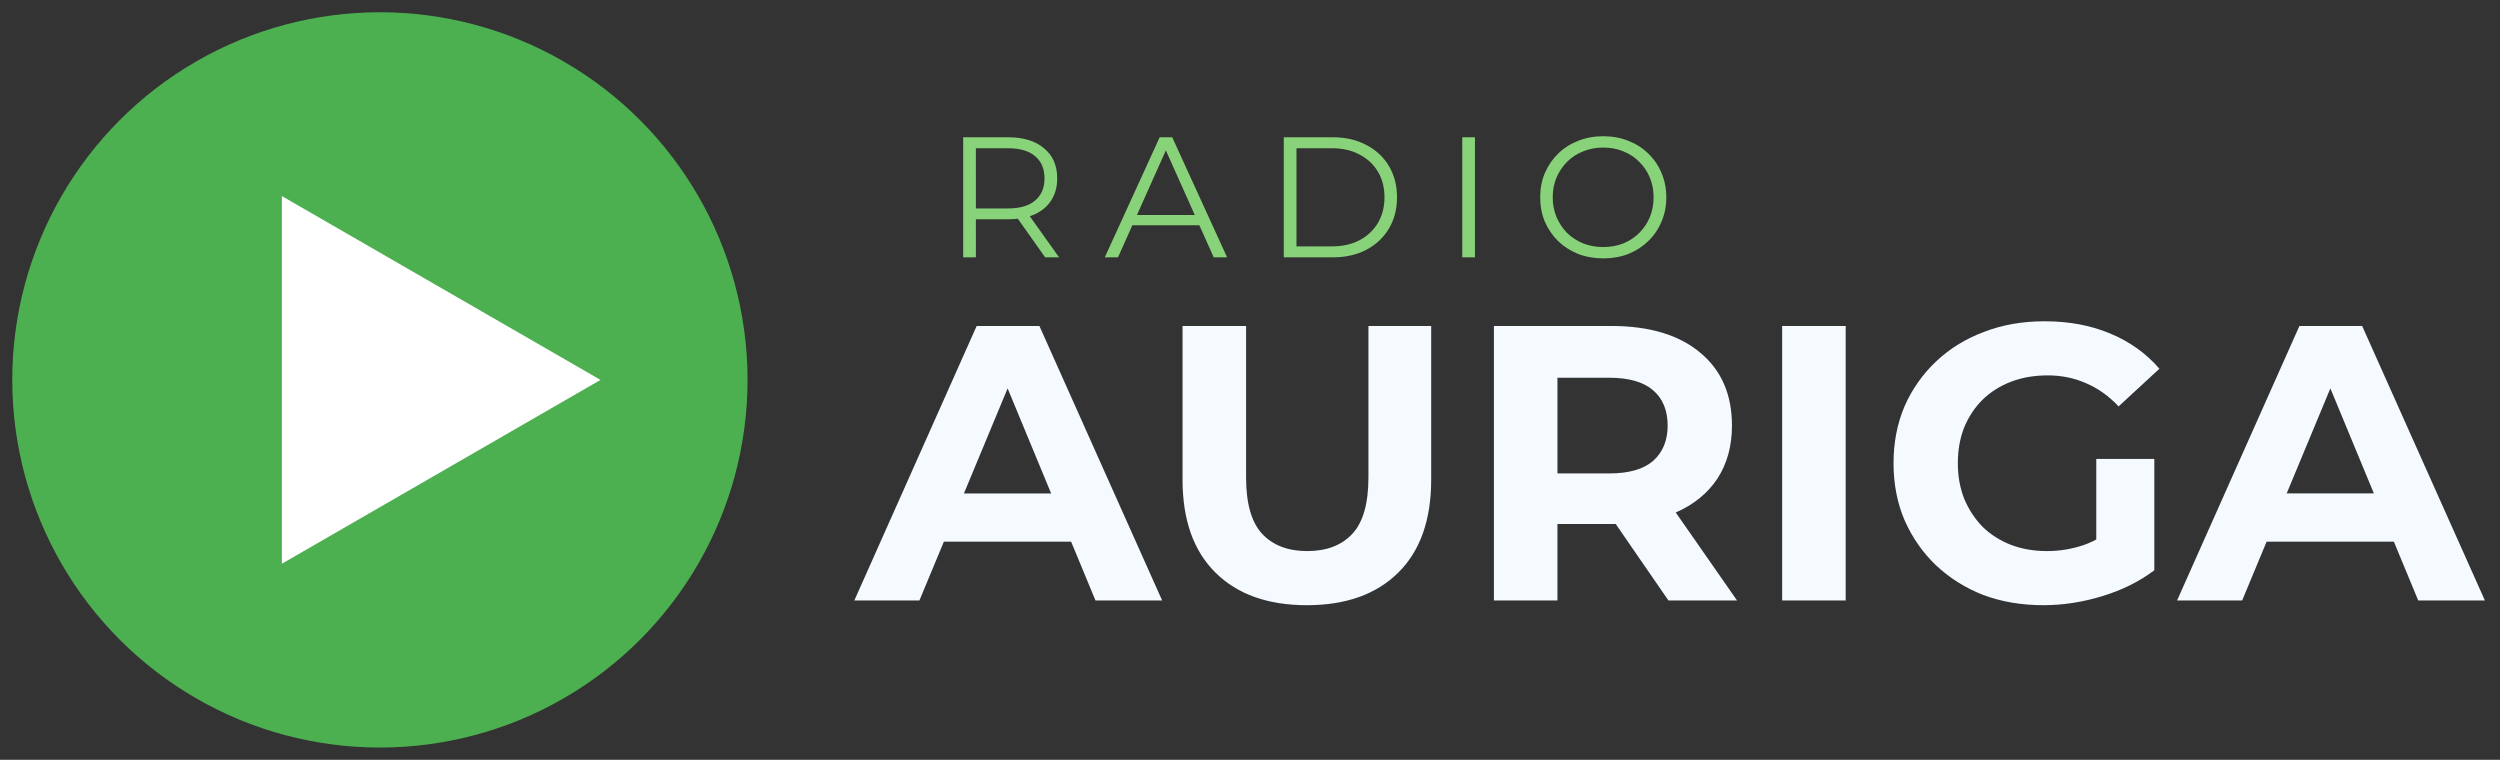
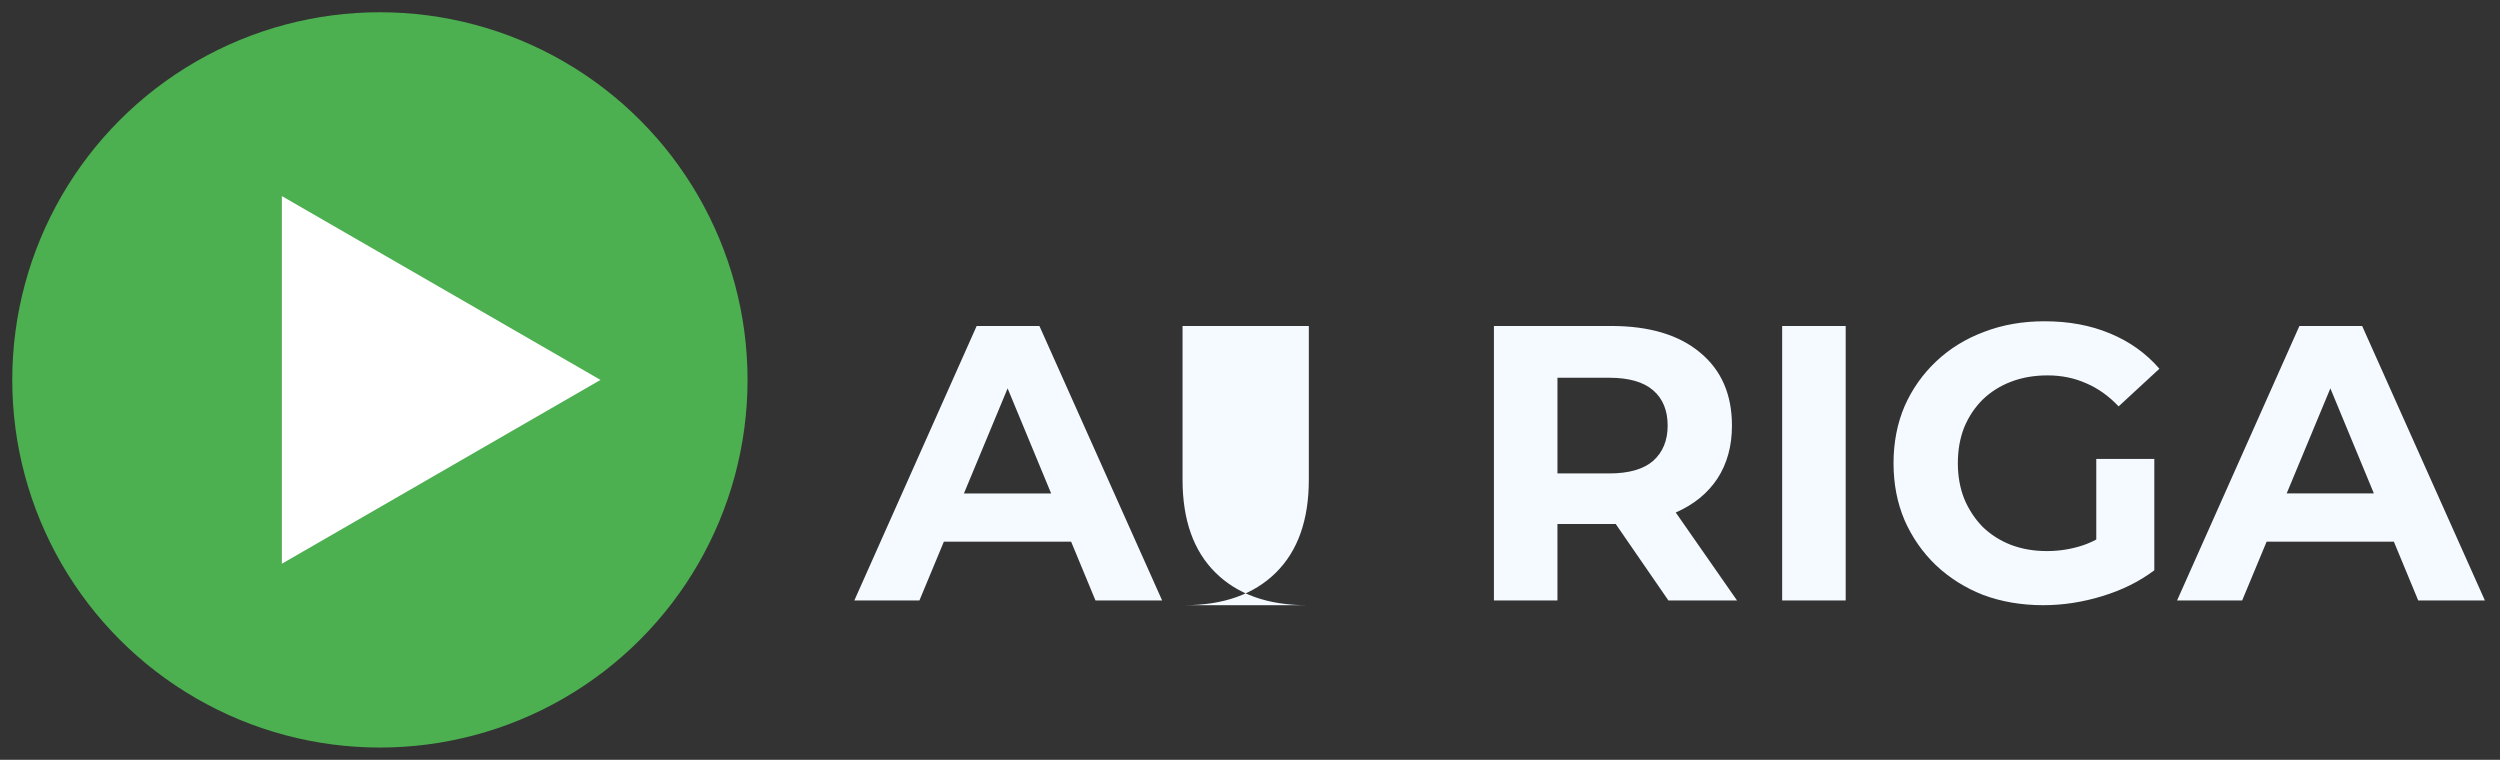
<svg xmlns="http://www.w3.org/2000/svg" xmlns:ns1="http://sodipodi.sourceforge.net/DTD/sodipodi-0.dtd" xmlns:ns2="http://www.inkscape.org/namespaces/inkscape" width="204" height="62" viewBox="9 29 204 62" version="1.1" id="svg2" ns1:docname="RadioAuriga_1.svg" ns2:version="1.4.2 (f4327f4, 2025-05-13)">
  <rect x="9" y="29" width="204" height="62" fill="#333333" stroke="none" />
  <defs id="defs2" />
  <ns1:namedview id="namedview2" pagecolor="#ffffff" bordercolor="#000000" borderopacity="0.25" ns2:showpageshadow="2" ns2:pageopacity="0.0" ns2:pagecheckerboard="0" ns2:deskcolor="#d1d1d1" showborder="true" ns2:zoom="3.9097112" ns2:cx="138.50128" ns2:cy="54.35184" ns2:window-width="2397" ns2:window-height="1455" ns2:window-x="585" ns2:window-y="33" ns2:window-maximized="0" ns2:current-layer="svg2" />
  <circle cx="40" cy="60" r="30" fill="#4caf50" id="circle1" />
  <polygon points="32,45 58,60 32,75 " fill="#ffffff" id="polygon1" />
-   <path d="m 87.596,50 v -9.8 h 3.668 q 1.862,0 2.926,0.896 1.078,0.882 1.078,2.464 0,1.036 -0.49,1.792 -0.476,0.742 -1.372,1.148 -0.896,0.392 -2.142,0.392 H 88.17 l 0.462,-0.476 V 50 Z m 6.692,0 -2.52,-3.556 h 1.12 L 95.422,50 Z M 88.632,46.5 88.17,46.01 h 3.066 q 1.47,0 2.226,-0.644 0.77,-0.644 0.77,-1.806 0,-1.176 -0.77,-1.82 -0.756,-0.644 -2.226,-0.644 H 88.17 l 0.462,-0.49 z m 10.518,3.5 4.48,-9.8 h 1.022 l 4.48,9.8 h -1.092 l -4.116,-9.198 h 0.42 l -4.116,9.198 z m 1.764,-2.618 0.308,-0.84 h 5.698 l 0.308,0.84 z M 113.756,50 v -9.8 h 3.99 q 1.568,0 2.744,0.63 1.19,0.616 1.848,1.722 0.658,1.106 0.658,2.548 0,1.442 -0.658,2.548 -0.658,1.106 -1.848,1.736 -1.176,0.616 -2.744,0.616 z m 1.036,-0.896 h 2.898 q 1.302,0 2.254,-0.504 0.966,-0.518 1.498,-1.414 0.532,-0.91 0.532,-2.086 0,-1.19 -0.532,-2.086 -0.532,-0.896 -1.498,-1.4 -0.952,-0.518 -2.254,-0.518 h -2.898 z m 13.528,0.896 v -9.8 h 1.036 V 50 Z m 11.512,0.084 q -1.106,0 -2.058,-0.364 -0.938,-0.378 -1.638,-1.05 -0.686,-0.686 -1.078,-1.582 -0.378,-0.91 -0.378,-1.988 0,-1.078 0.378,-1.974 0.392,-0.91 1.078,-1.582 0.7,-0.686 1.638,-1.05 0.938,-0.378 2.058,-0.378 1.106,0 2.044,0.378 0.938,0.364 1.624,1.036 0.7,0.672 1.078,1.582 0.392,0.91 0.392,1.988 0,1.078 -0.392,1.988 -0.378,0.91 -1.078,1.582 -0.686,0.672 -1.624,1.05 -0.938,0.364 -2.044,0.364 z m 0,-0.924 q 0.882,0 1.624,-0.294 0.756,-0.308 1.302,-0.854 0.56,-0.56 0.868,-1.288 0.308,-0.742 0.308,-1.624 0,-0.882 -0.308,-1.61 -0.308,-0.742 -0.868,-1.288 -0.546,-0.56 -1.302,-0.854 -0.742,-0.308 -1.624,-0.308 -0.882,0 -1.638,0.308 -0.756,0.294 -1.316,0.854 -0.546,0.546 -0.868,1.288 -0.308,0.728 -0.308,1.61 0,0.868 0.308,1.61 0.322,0.742 0.868,1.302 0.56,0.546 1.316,0.854 0.756,0.294 1.638,0.294 z" id="text1" style="font-size:14px;font-family:Montserrat, sans-serif;letter-spacing:3;fill:#88d379" aria-label="RADIO" />
-   <path d="m 78.712,78 9.984,-22.4 h 5.12 L 103.832,78 h -5.44 L 90.2,58.224 h 2.048 L 84.024,78 Z m 4.992,-4.8 1.376,-3.936 H 96.6 l 1.408,3.936 z m 31.936,5.184 q -4.768,0 -7.456,-2.656 -2.688,-2.656 -2.688,-7.584 V 55.6 h 5.184 v 12.352 q 0,3.2 1.312,4.608 1.312,1.408 3.68,1.408 2.368,0 3.68,-1.408 1.312,-1.408 1.312,-4.608 V 55.6 h 5.12 v 12.544 q 0,4.928 -2.688,7.584 -2.688,2.656 -7.456,2.656 z M 130.904,78 V 55.6 h 9.568 q 4.672,0 7.264,2.176 2.592,2.144 2.592,5.952 0,2.496 -1.184,4.32 -1.184,1.792 -3.36,2.752 -2.176,0.96 -5.184,0.96 h -6.816 l 2.304,-2.272 V 78 Z m 14.24,0 -5.6,-8.128 h 5.536 l 5.664,8.128 z m -9.056,-7.936 -2.304,-2.432 h 6.528 q 2.4,0 3.584,-1.024 1.184,-1.056 1.184,-2.88 0,-1.856 -1.184,-2.88 -1.184,-1.024 -3.584,-1.024 h -6.528 l 2.304,-2.464 z M 154.424,78 V 55.6 h 5.184 V 78 Z m 21.312,0.384 q -2.656,0 -4.896,-0.832 -2.208,-0.864 -3.872,-2.432 -1.632,-1.568 -2.56,-3.68 -0.896,-2.112 -0.896,-4.64 0,-2.528 0.896,-4.64 0.928,-2.112 2.592,-3.68 1.664,-1.568 3.904,-2.4 2.24,-0.864 4.928,-0.864 2.976,0 5.344,0.992 2.4,0.992 4.032,2.88 l -3.328,3.072 q -1.216,-1.28 -2.656,-1.888 -1.44,-0.64 -3.136,-0.64 -1.632,0 -2.976,0.512 -1.344,0.512 -2.336,1.472 -0.96,0.96 -1.504,2.272 -0.512,1.312 -0.512,2.912 0,1.568 0.512,2.88 0.544,1.312 1.504,2.304 0.992,0.96 2.304,1.472 1.344,0.512 2.944,0.512 1.536,0 2.976,-0.48 1.472,-0.512 2.848,-1.696 l 2.944,3.744 q -1.824,1.376 -4.256,2.112 -2.4,0.736 -4.8,0.736 z m 9.056,-2.848 -4.736,-0.672 v -8.416 h 4.736 z m 1.856,2.464 9.984,-22.4 h 5.12 l 10.016,22.4 h -5.44 l -8.192,-19.776 h 2.048 L 191.96,78 Z m 4.992,-4.8 1.376,-3.936 h 11.52 l 1.408,3.936 z" id="text2" style="font-weight:700;font-size:32px;font-family:Montserrat, sans-serif;fill:#f4faff" aria-label="AURIGA" />
+   <path d="m 78.712,78 9.984,-22.4 h 5.12 L 103.832,78 h -5.44 L 90.2,58.224 h 2.048 L 84.024,78 Z m 4.992,-4.8 1.376,-3.936 H 96.6 l 1.408,3.936 z m 31.936,5.184 q -4.768,0 -7.456,-2.656 -2.688,-2.656 -2.688,-7.584 V 55.6 h 5.184 v 12.352 V 55.6 h 5.12 v 12.544 q 0,4.928 -2.688,7.584 -2.688,2.656 -7.456,2.656 z M 130.904,78 V 55.6 h 9.568 q 4.672,0 7.264,2.176 2.592,2.144 2.592,5.952 0,2.496 -1.184,4.32 -1.184,1.792 -3.36,2.752 -2.176,0.96 -5.184,0.96 h -6.816 l 2.304,-2.272 V 78 Z m 14.24,0 -5.6,-8.128 h 5.536 l 5.664,8.128 z m -9.056,-7.936 -2.304,-2.432 h 6.528 q 2.4,0 3.584,-1.024 1.184,-1.056 1.184,-2.88 0,-1.856 -1.184,-2.88 -1.184,-1.024 -3.584,-1.024 h -6.528 l 2.304,-2.464 z M 154.424,78 V 55.6 h 5.184 V 78 Z m 21.312,0.384 q -2.656,0 -4.896,-0.832 -2.208,-0.864 -3.872,-2.432 -1.632,-1.568 -2.56,-3.68 -0.896,-2.112 -0.896,-4.64 0,-2.528 0.896,-4.64 0.928,-2.112 2.592,-3.68 1.664,-1.568 3.904,-2.4 2.24,-0.864 4.928,-0.864 2.976,0 5.344,0.992 2.4,0.992 4.032,2.88 l -3.328,3.072 q -1.216,-1.28 -2.656,-1.888 -1.44,-0.64 -3.136,-0.64 -1.632,0 -2.976,0.512 -1.344,0.512 -2.336,1.472 -0.96,0.96 -1.504,2.272 -0.512,1.312 -0.512,2.912 0,1.568 0.512,2.88 0.544,1.312 1.504,2.304 0.992,0.96 2.304,1.472 1.344,0.512 2.944,0.512 1.536,0 2.976,-0.48 1.472,-0.512 2.848,-1.696 l 2.944,3.744 q -1.824,1.376 -4.256,2.112 -2.4,0.736 -4.8,0.736 z m 9.056,-2.848 -4.736,-0.672 v -8.416 h 4.736 z m 1.856,2.464 9.984,-22.4 h 5.12 l 10.016,22.4 h -5.44 l -8.192,-19.776 h 2.048 L 191.96,78 Z m 4.992,-4.8 1.376,-3.936 h 11.52 l 1.408,3.936 z" id="text2" style="font-weight:700;font-size:32px;font-family:Montserrat, sans-serif;fill:#f4faff" aria-label="AURIGA" />
</svg>